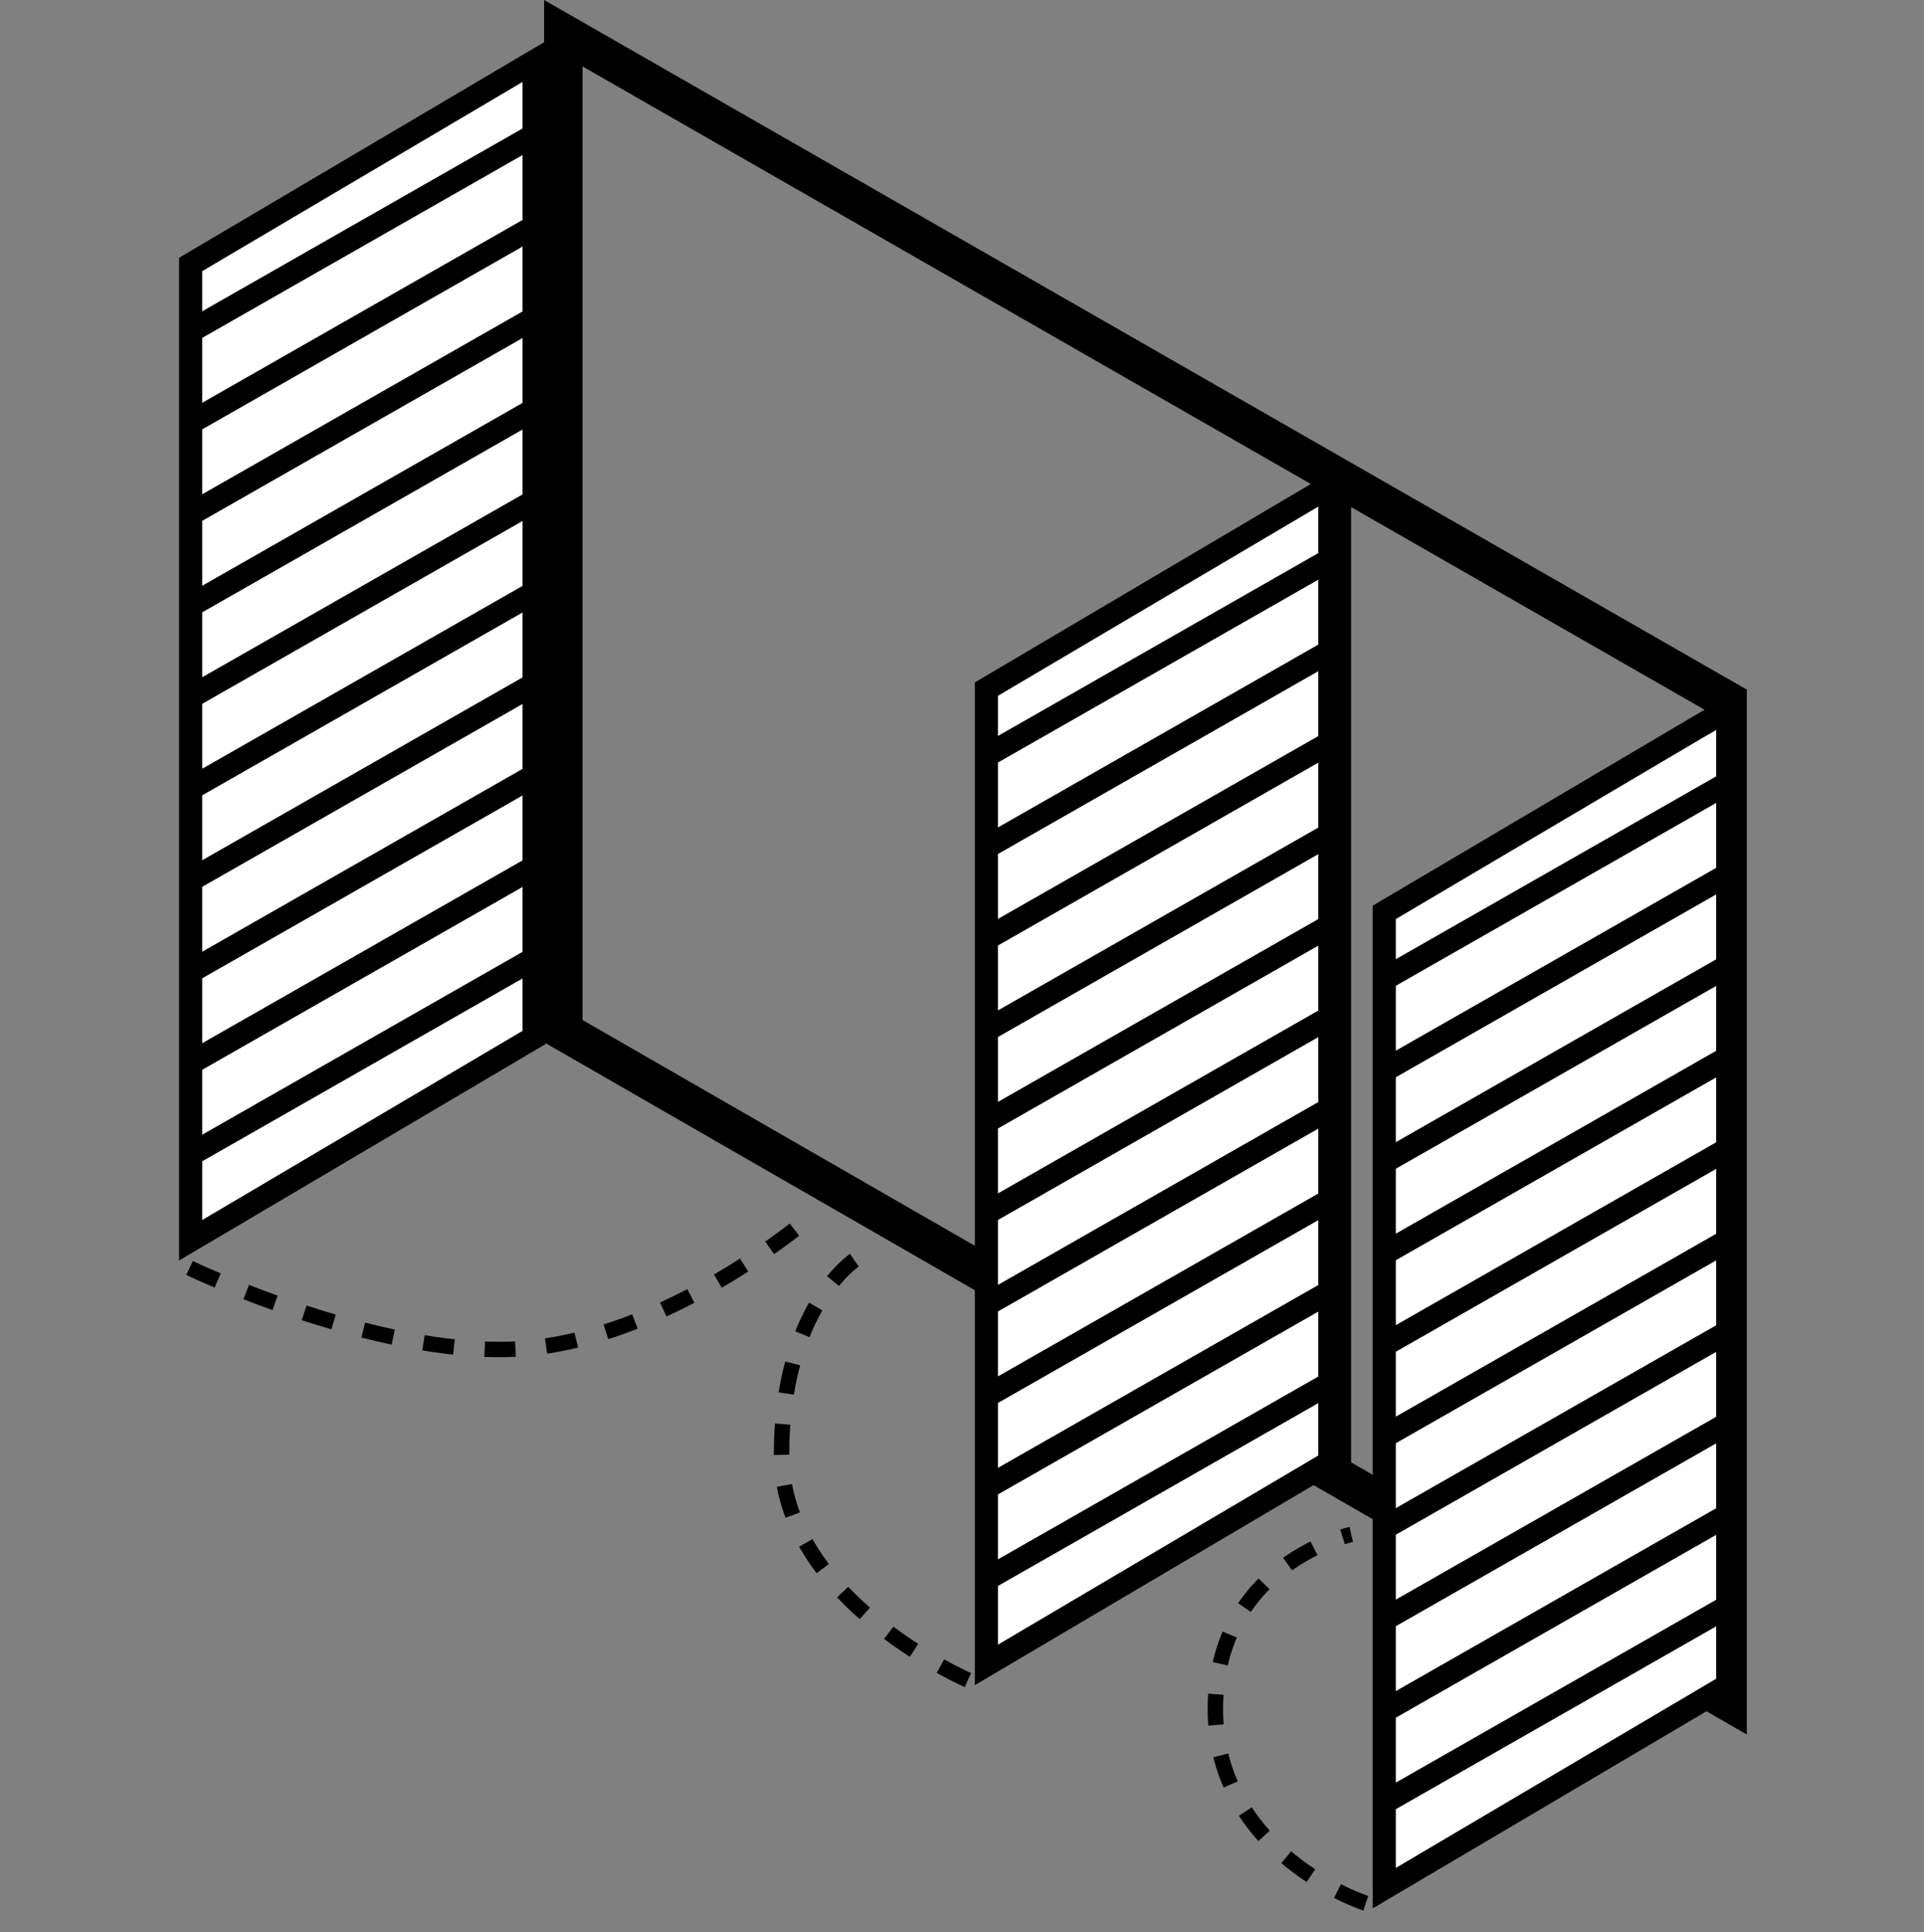
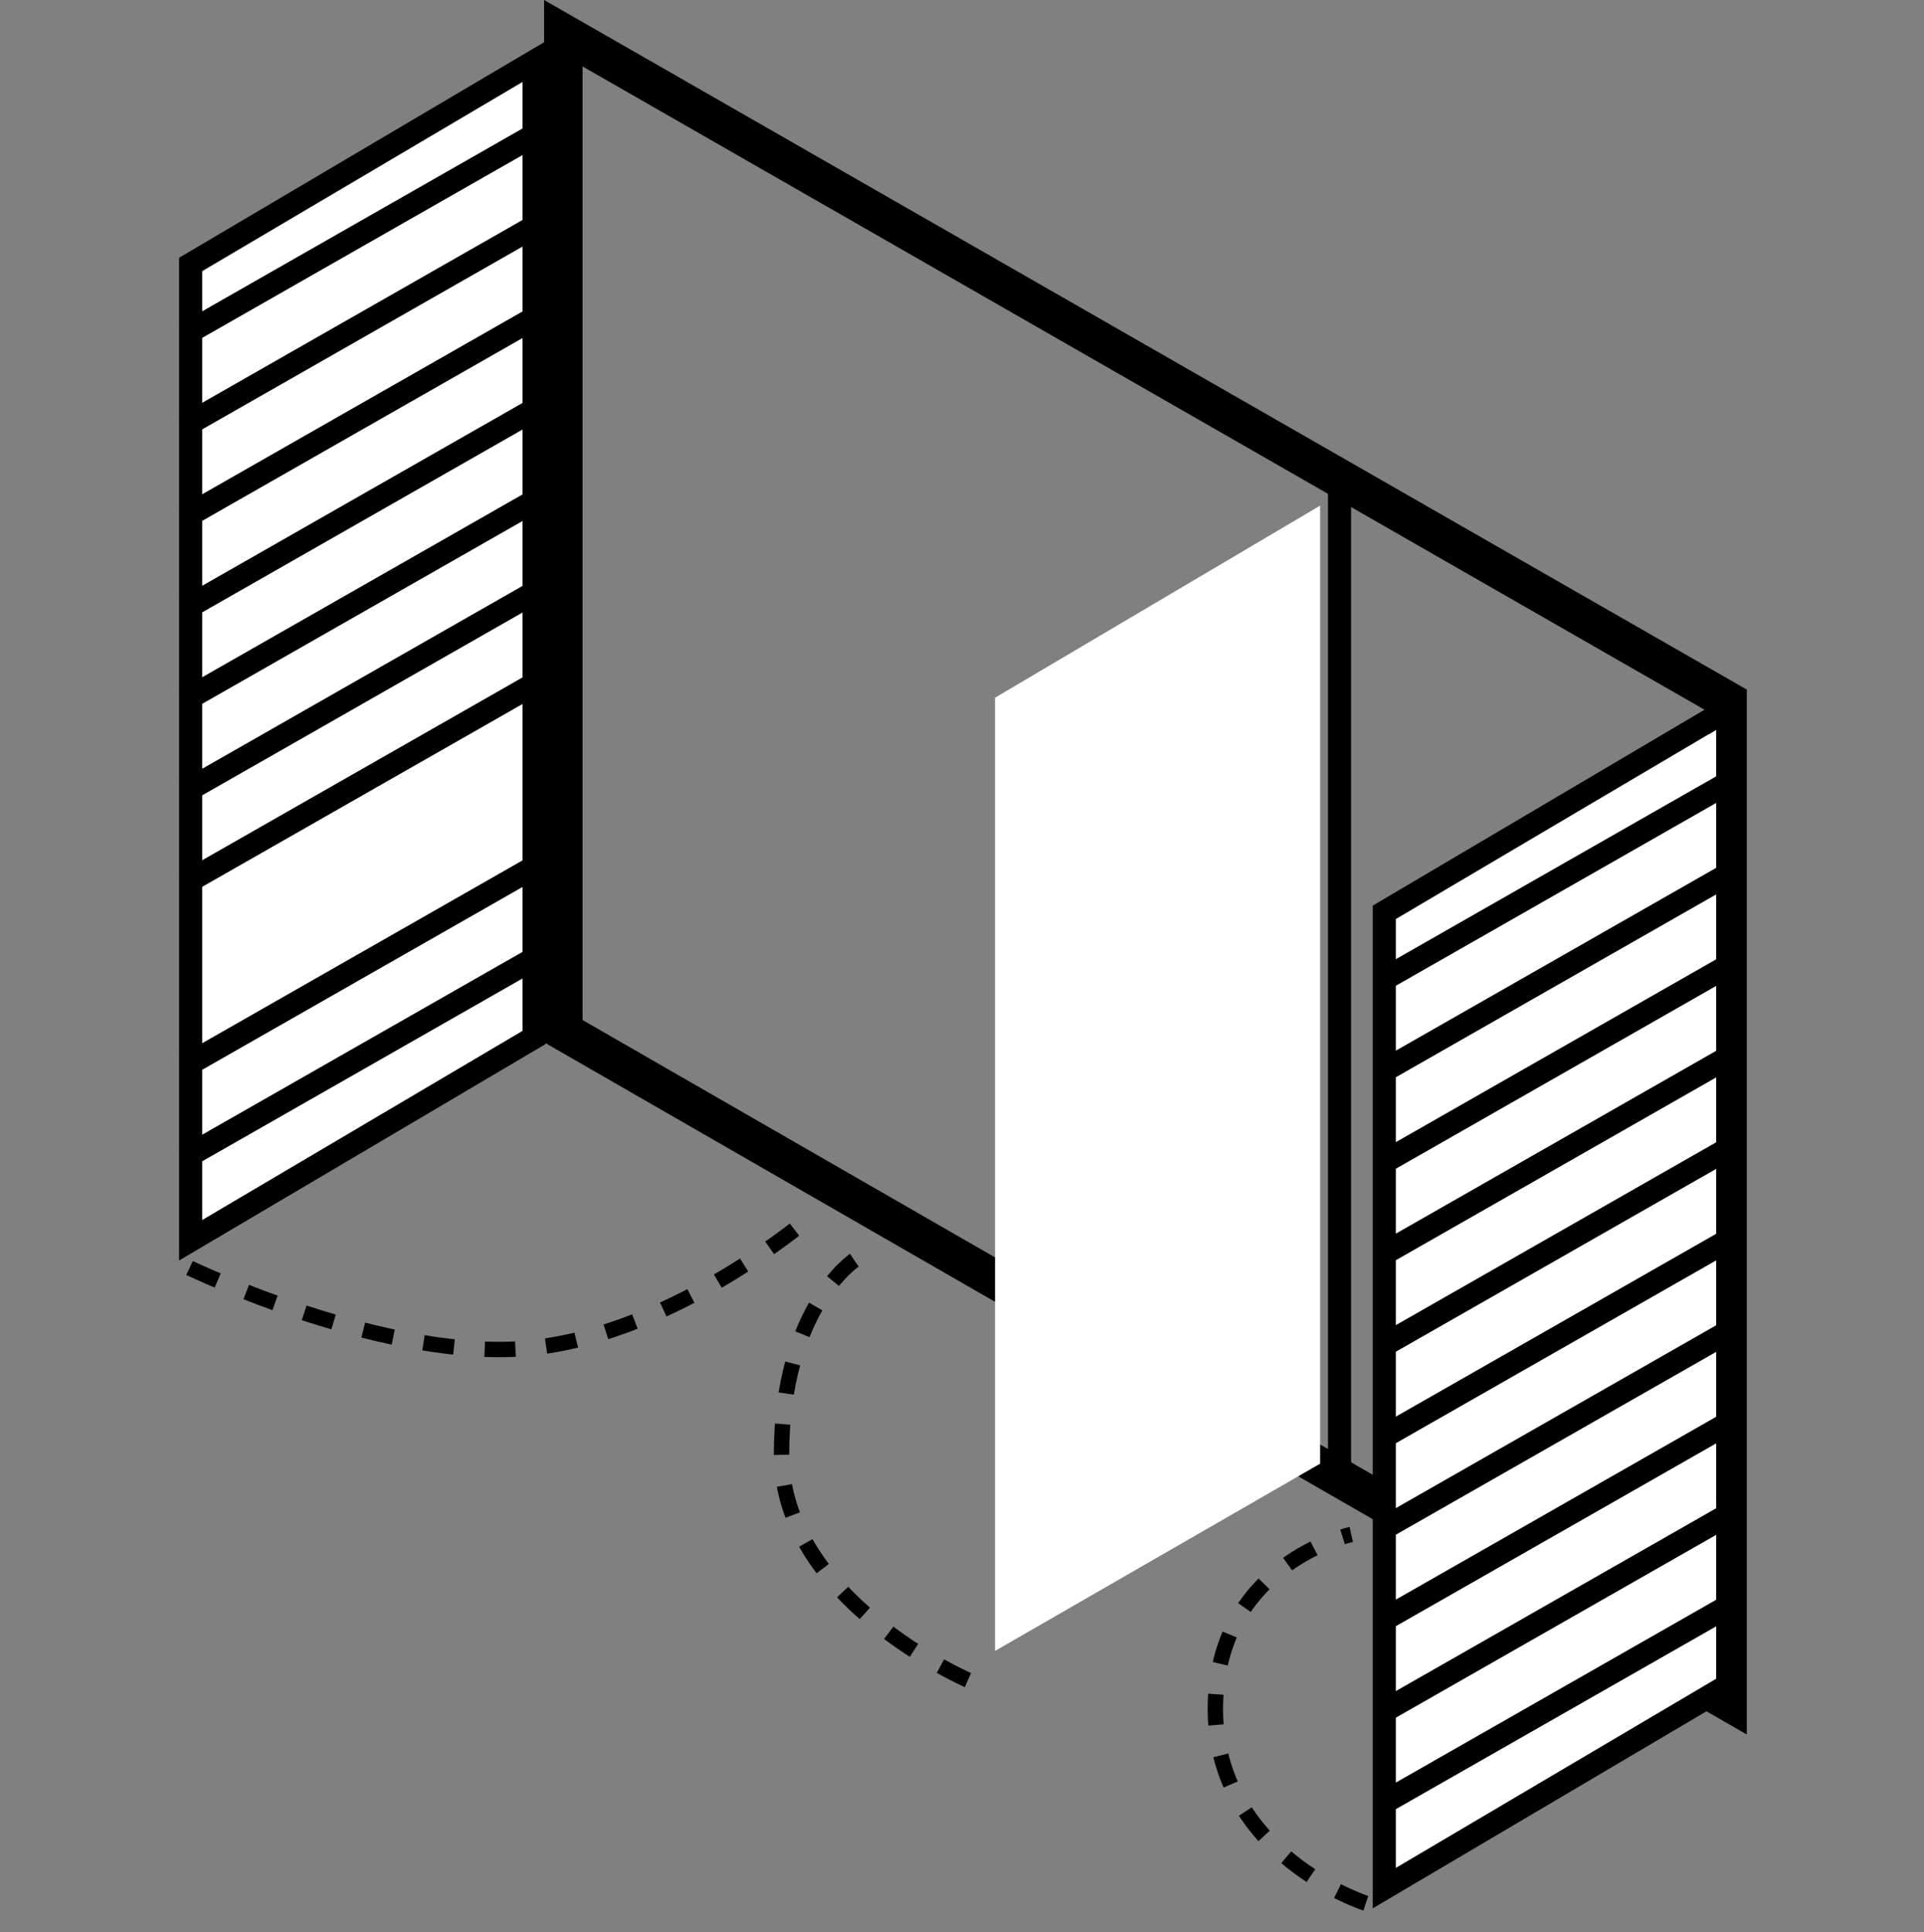
<svg xmlns="http://www.w3.org/2000/svg" width="250" height="251" viewBox="0 0 250 251" fill="none">
  <rect x="0" y="0" width="250" height="251" fill="#808080" stroke="none" />
  <path d="M224.472 221.014L220.725 218.857L74.452 134.688L73.199 133.967V4.316L76.942 6.462L223.215 90.316L224.472 91.037V221.014Z" stroke="black" stroke-width="5" />
  <path d="M223.233 94.691L180.99 119.648V243.486L223.233 219.16V94.691Z" fill="white" />
  <path d="M179.099 127.638L225.264 101.293M179.099 139.524L225.264 113.179M179.099 151.41L225.264 125.065M179.099 163.296L225.264 136.951M179.099 175.182L225.264 148.837M179.099 187.068L225.264 160.723M179.099 198.955L225.264 172.61M179.099 210.841L225.264 184.496M179.099 222.726L225.264 196.381M179.099 234.613L225.264 208.268M179.869 118.515L224.492 92.17V218.956L179.869 245.301V118.515Z" stroke="black" stroke-width="3" />
  <path d="M171.533 65.689L129.291 90.646V214.484L171.533 190.158V65.689Z" fill="white" />
-   <path d="M127.399 98.636L173.564 72.291M127.399 110.522L173.564 84.177M127.399 122.408L173.564 96.063M127.399 134.294L173.564 107.949M127.399 146.18L173.564 119.835M127.399 158.066L173.564 131.721M127.399 169.953L173.564 143.608M127.399 181.839L173.564 155.494M127.399 193.724L173.564 167.379M127.399 205.611L173.564 179.266M128.17 89.513L172.792 63.168V189.954L128.17 216.299V89.513Z" stroke="black" stroke-width="3" />
  <path d="M68.134 10.521L25.892 35.478V159.316L68.134 134.99V10.521Z" fill="white" />
-   <path d="M24 43.468L70.165 17.123M24 55.354L70.165 29.009M24 67.24L70.165 40.895M24 79.126L70.165 52.781M24 91.012L70.165 64.667M24 102.898L70.165 76.553M24 114.785L70.165 88.44M24 126.671L70.165 100.326M24 138.556L70.165 112.211M24 150.443L70.165 124.098M24.771 34.345L69.393 8V134.786L24.771 161.131V34.345Z" stroke="black" stroke-width="3" />
+   <path d="M24 43.468L70.165 17.123M24 55.354L70.165 29.009M24 67.24L70.165 40.895M24 79.126L70.165 52.781M24 91.012L70.165 64.667M24 102.898L70.165 76.553M24 114.785L70.165 88.44L70.165 100.326M24 138.556L70.165 112.211M24 150.443L70.165 124.098M24.771 34.345L69.393 8V134.786L24.771 161.131V34.345Z" stroke="black" stroke-width="3" />
  <path d="M174.055 63.168L174.055 191.787" stroke="black" stroke-width="3" />
  <path d="M177.465 247.268C177.465 247.268 157.921 240.964 157.921 222.048C157.921 203.133 175.574 199.351 175.574 199.351" stroke="black" stroke-width="2" stroke-dasharray="4 4" />
  <path d="M125.765 218.266C125.765 218.266 101.55 207.865 101.55 188.95C101.55 170.034 111.007 163.73 111.007 163.73" stroke="black" stroke-width="2" stroke-dasharray="4 4" />
  <path d="M24.631 164.735C24.631 164.735 50.601 177.213 69.395 175.078C88.19 172.944 105.333 158.055 105.333 158.055" stroke="black" stroke-width="2" stroke-dasharray="4 4" />
</svg>